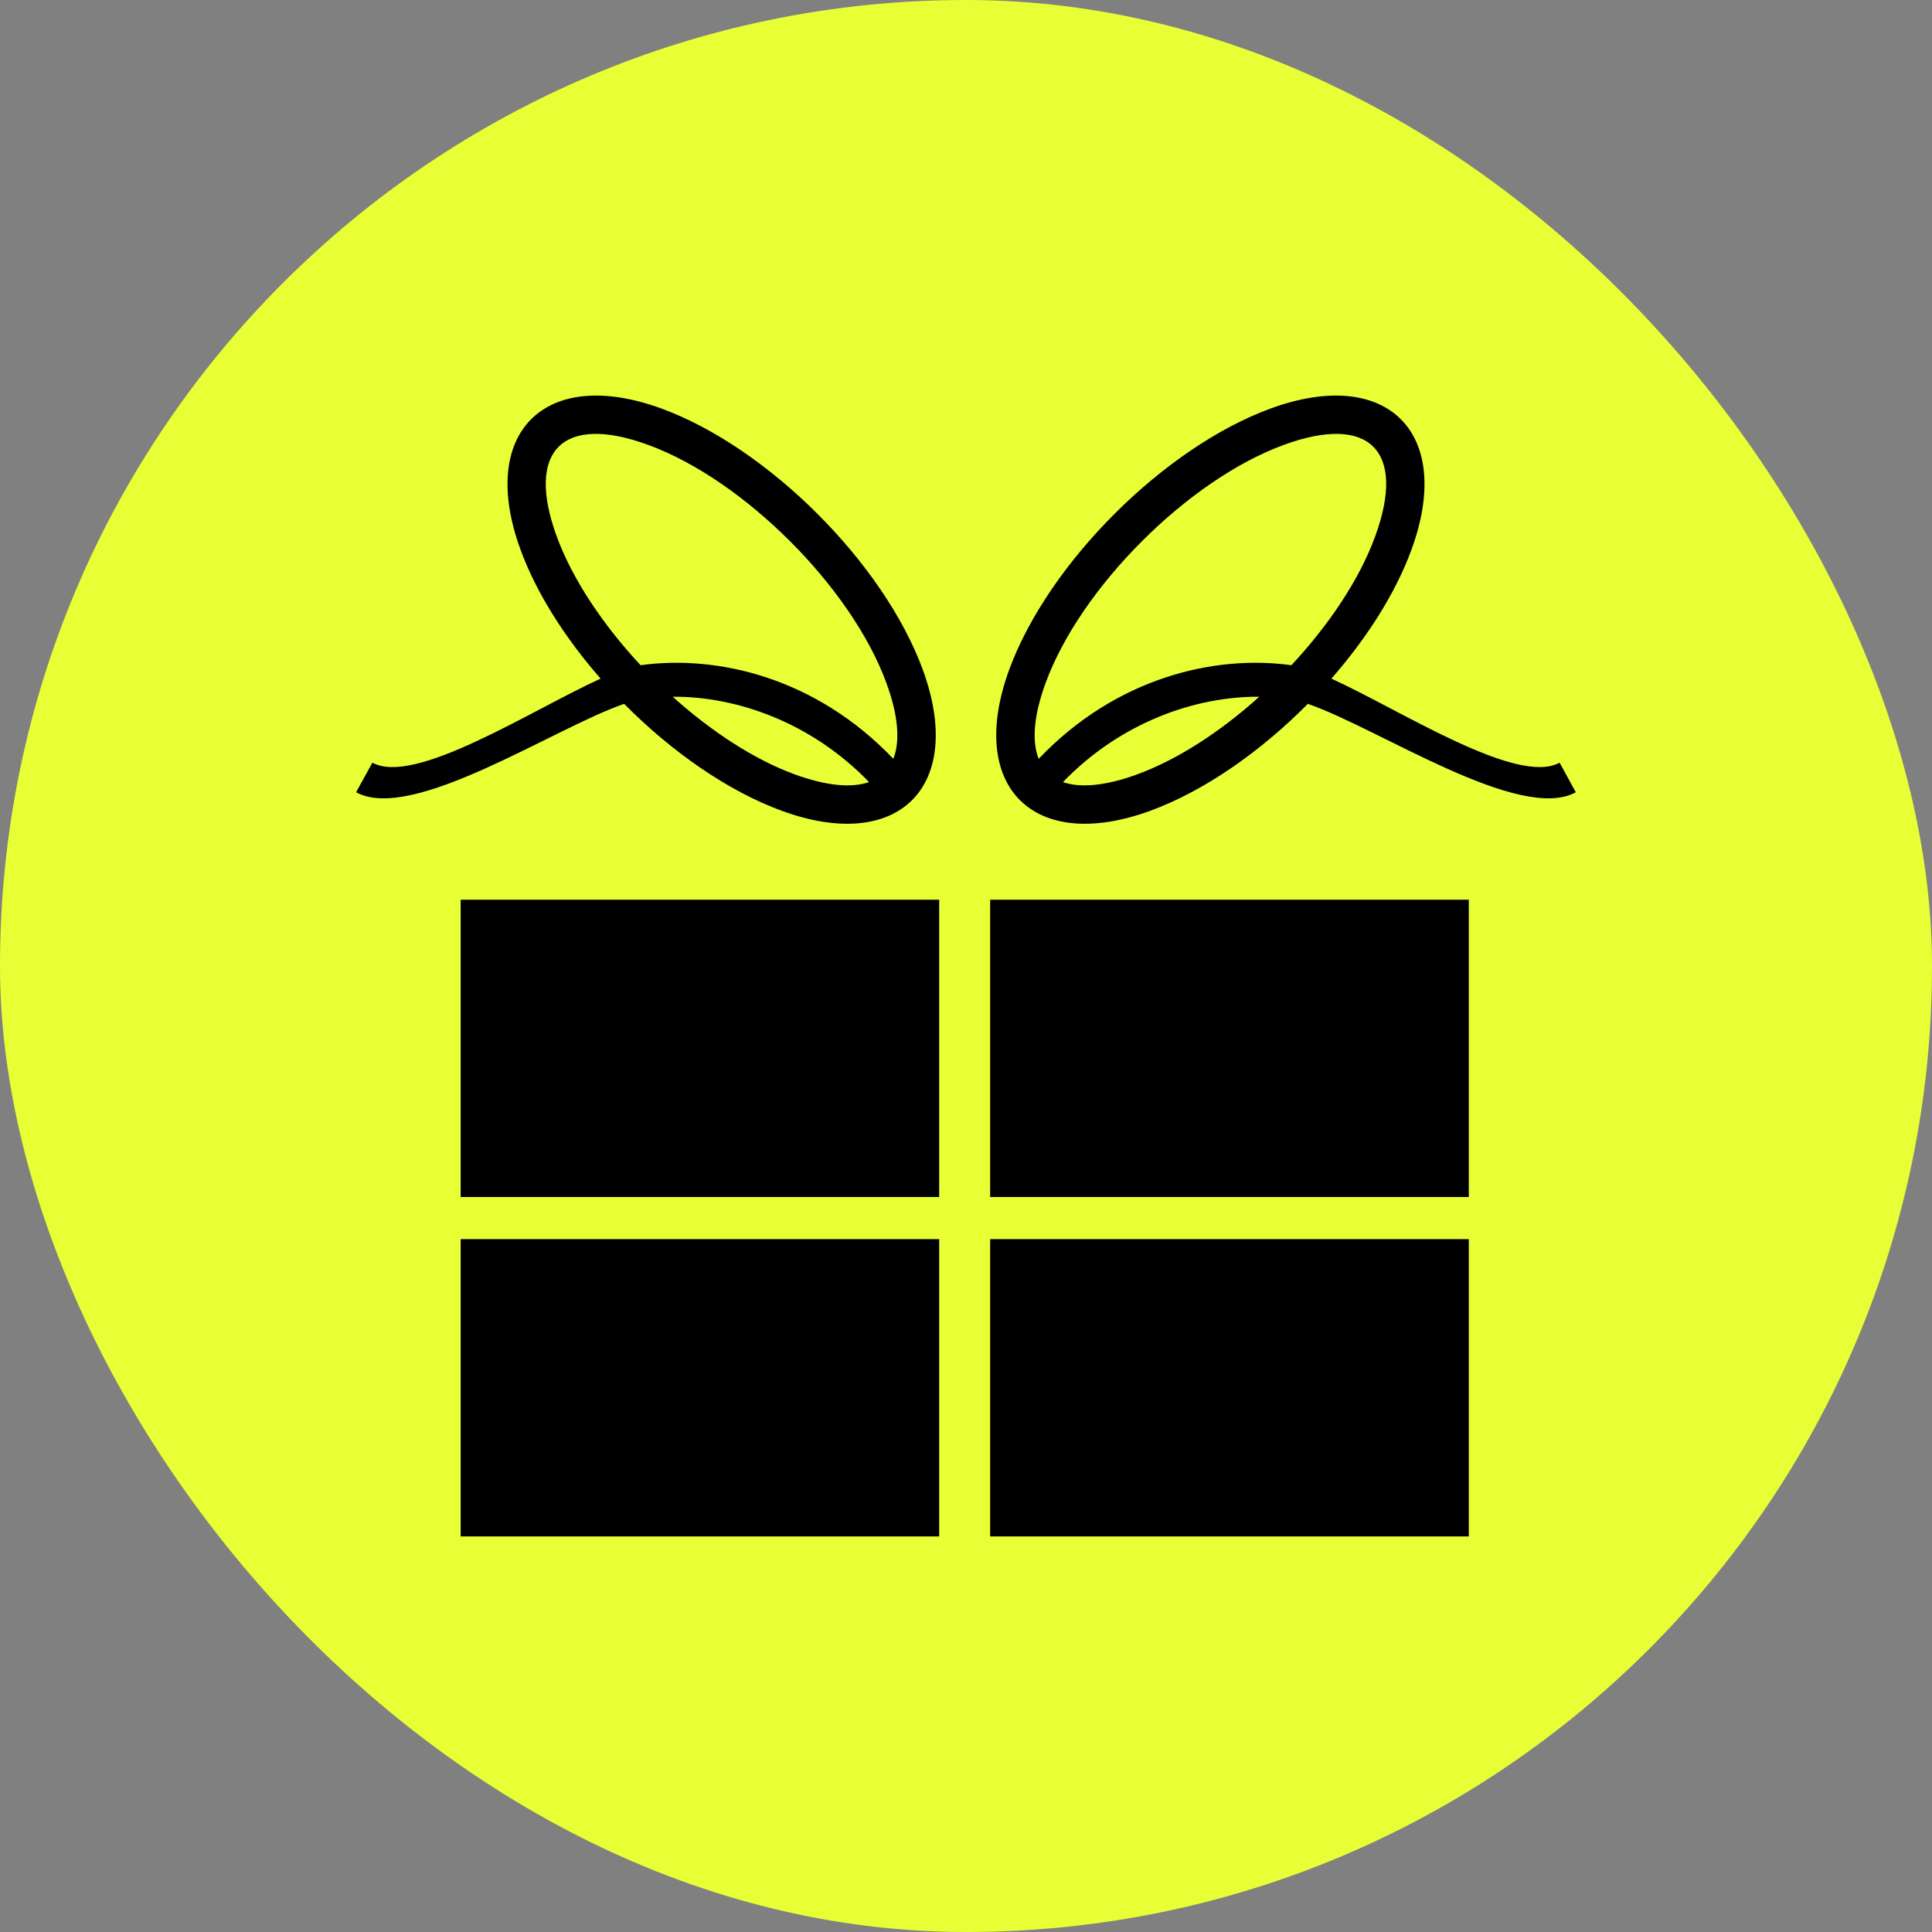
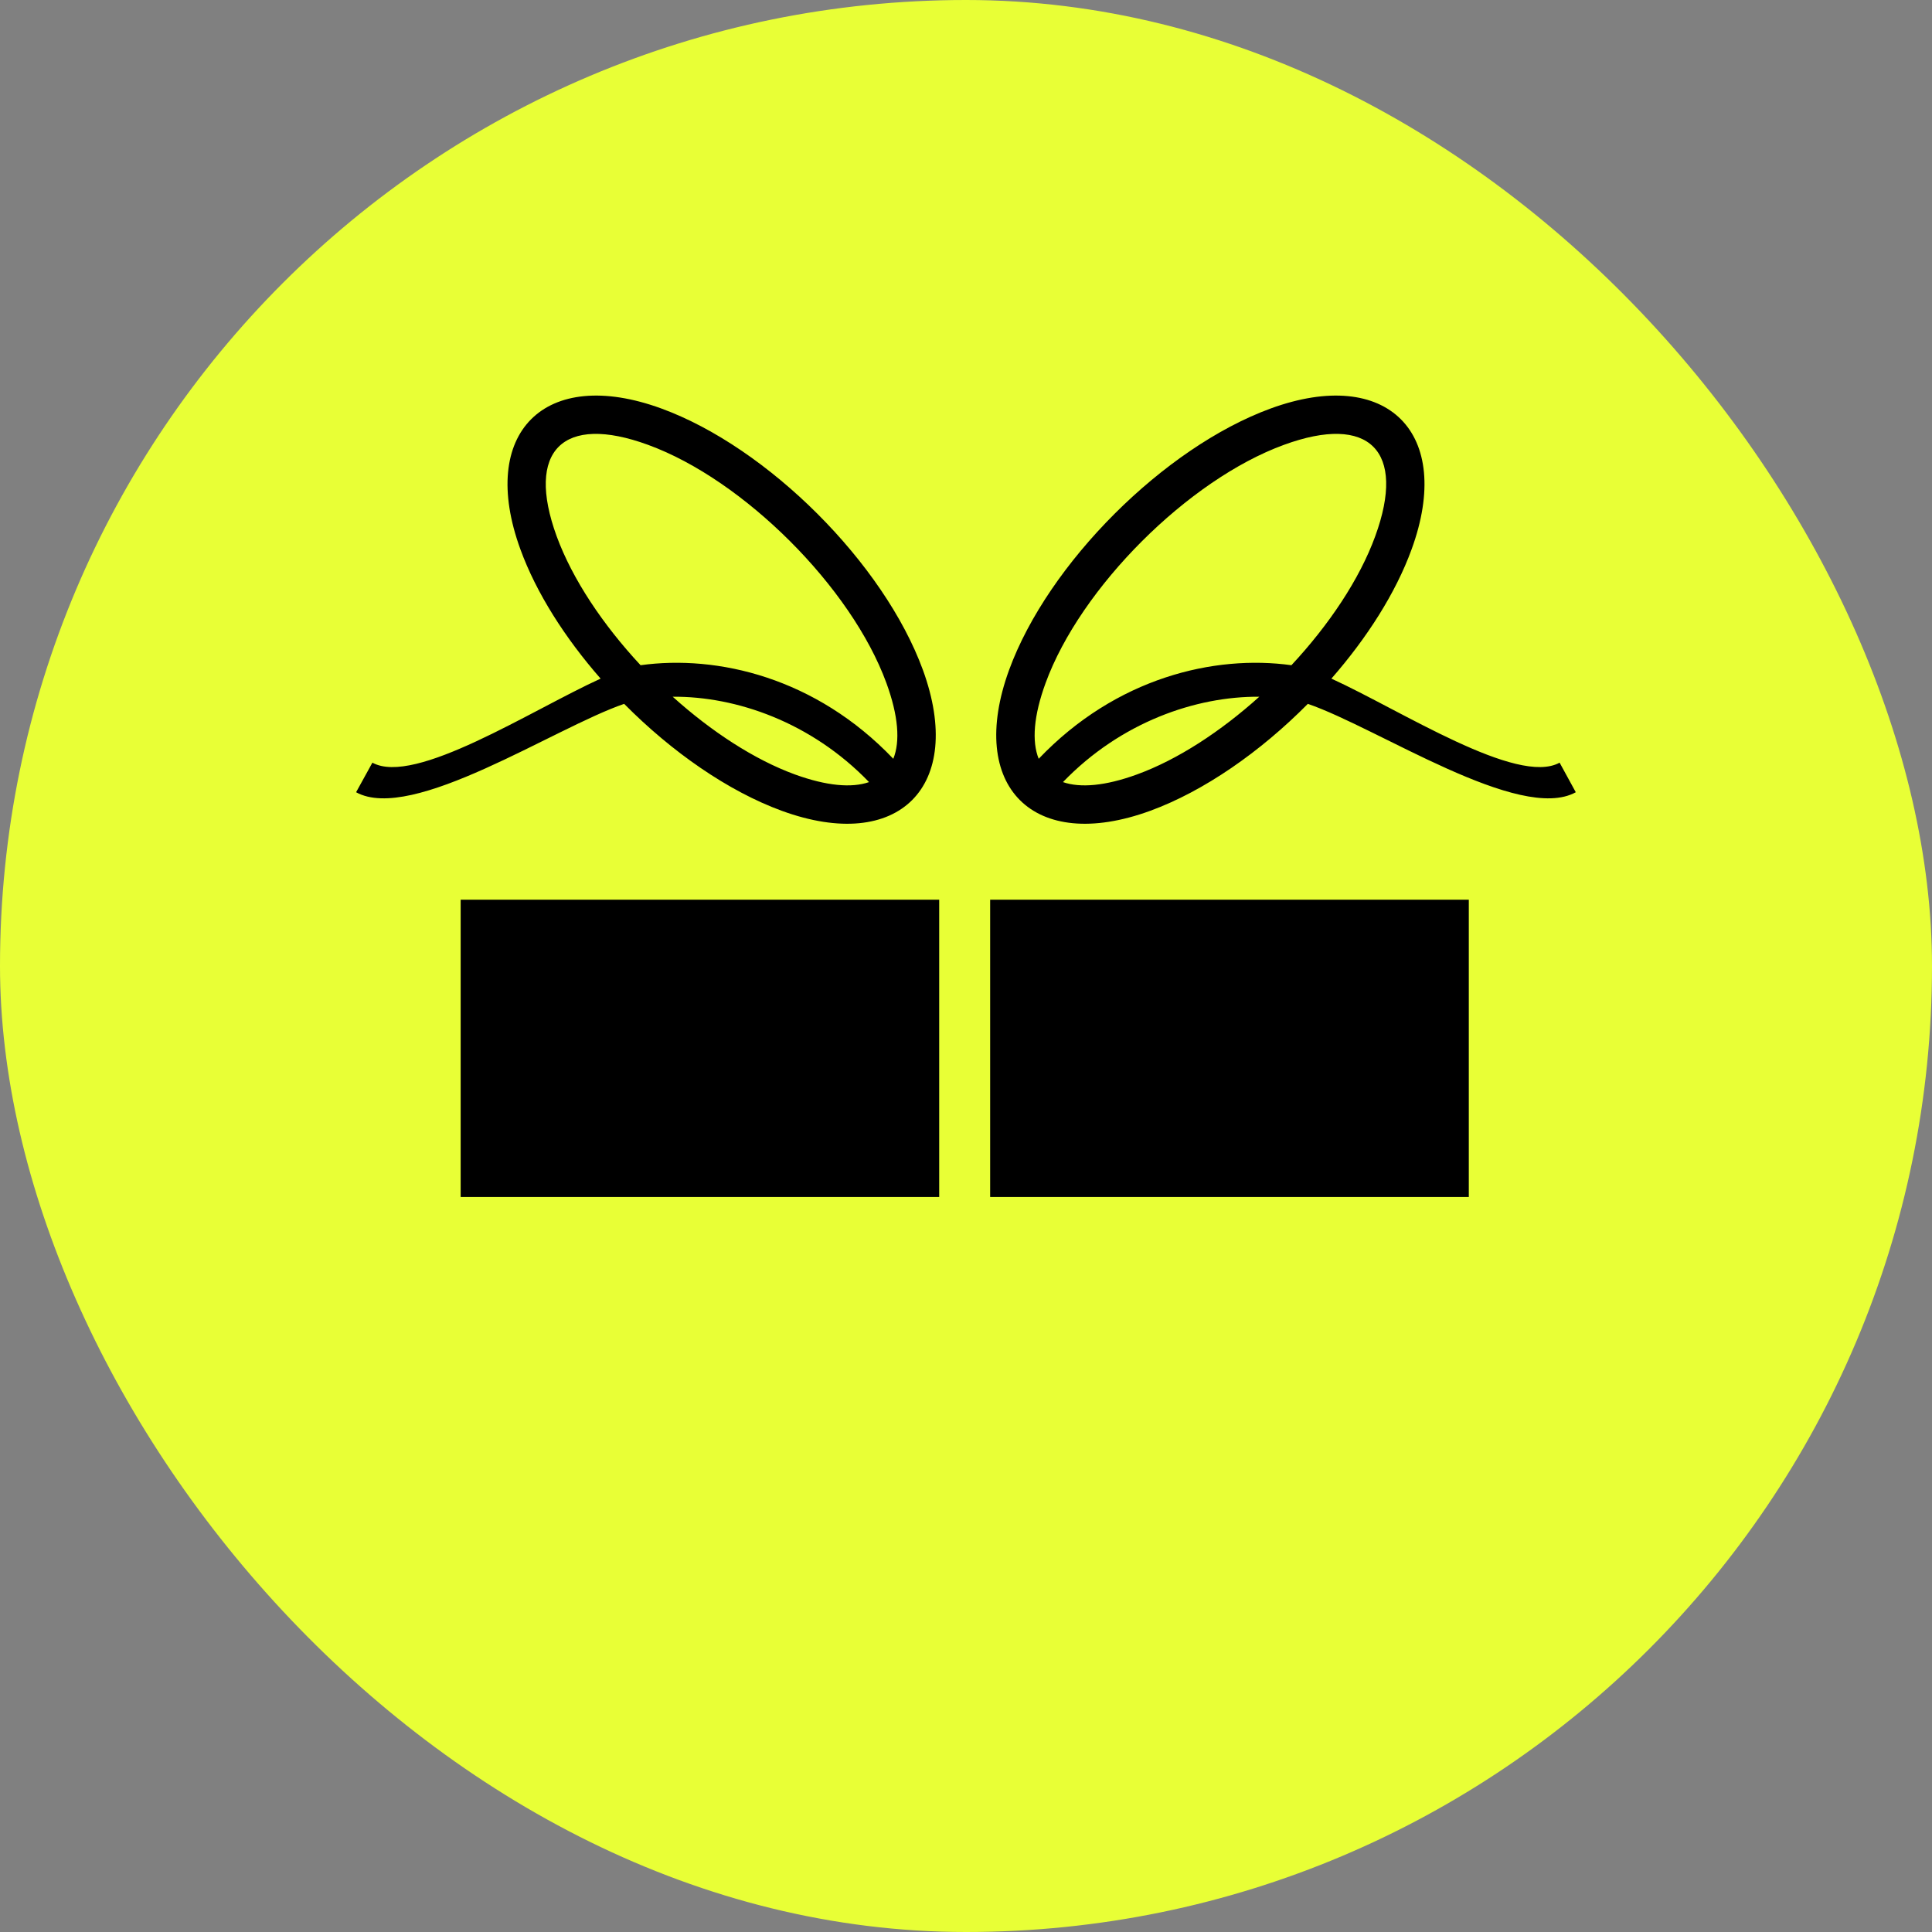
<svg xmlns="http://www.w3.org/2000/svg" width="16" height="16" viewBox="0 0 16 16" fill="none">
  <rect x="0" y="0" width="16" height="16" fill="#808080" stroke="none" />
  <rect width="16" height="16" rx="8" fill="#E8FF36" />
-   <path fill-rule="evenodd" clip-rule="evenodd" d="M12.164 10.262V12.724H8.2V10.262H12.164Z" fill="black" />
  <path fill-rule="evenodd" clip-rule="evenodd" d="M8.2 7.451H12.164V9.913H8.2V7.451Z" fill="black" />
-   <path fill-rule="evenodd" clip-rule="evenodd" d="M7.778 10.262V12.724H3.815V10.262H7.778Z" fill="black" />
  <path fill-rule="evenodd" clip-rule="evenodd" d="M3.815 7.451H7.778V9.913H3.815V7.451Z" fill="black" />
  <path d="M8.602 6.284C9.244 5.611 10.058 5.421 10.695 5.509C11.006 5.175 11.259 4.798 11.389 4.441C11.648 3.733 11.34 3.425 10.633 3.684C9.841 3.973 8.948 4.865 8.659 5.657C8.56 5.928 8.544 6.14 8.602 6.284L8.602 6.284ZM11.026 5.62C11.603 5.883 12.565 6.51 12.916 6.316L13.05 6.561C12.587 6.817 11.411 6.028 10.831 5.829C10.438 6.226 9.971 6.552 9.525 6.715C8.558 7.068 8.005 6.514 8.357 5.548C8.68 4.665 9.64 3.706 10.523 3.383C11.489 3.03 12.043 3.584 11.69 4.55C11.559 4.91 11.321 5.283 11.026 5.62L11.026 5.62ZM10.429 5.77C9.904 5.766 9.282 5.98 8.803 6.477C8.947 6.527 9.154 6.509 9.415 6.414C9.753 6.291 10.109 6.058 10.429 5.77L10.429 5.77Z" fill="black" />
  <path d="M7.398 6.284C6.756 5.611 5.942 5.421 5.305 5.509C4.994 5.175 4.741 4.798 4.61 4.441C4.352 3.733 4.66 3.425 5.367 3.684C6.159 3.973 7.052 4.865 7.341 5.657C7.44 5.928 7.456 6.14 7.398 6.284L7.398 6.284ZM4.974 5.62C4.397 5.883 3.435 6.51 3.084 6.316L2.949 6.561C3.413 6.817 4.589 6.028 5.169 5.829C5.562 6.226 6.029 6.552 6.475 6.715C7.442 7.068 7.995 6.514 7.643 5.548C7.32 4.665 6.36 3.706 5.477 3.383C4.511 3.03 3.957 3.584 4.31 4.55C4.441 4.91 4.679 5.283 4.974 5.62L4.974 5.62ZM5.571 5.77C6.096 5.766 6.718 5.98 7.197 6.477C7.053 6.527 6.846 6.509 6.584 6.414C6.247 6.291 5.891 6.058 5.571 5.77L5.571 5.77Z" fill="black" />
</svg>